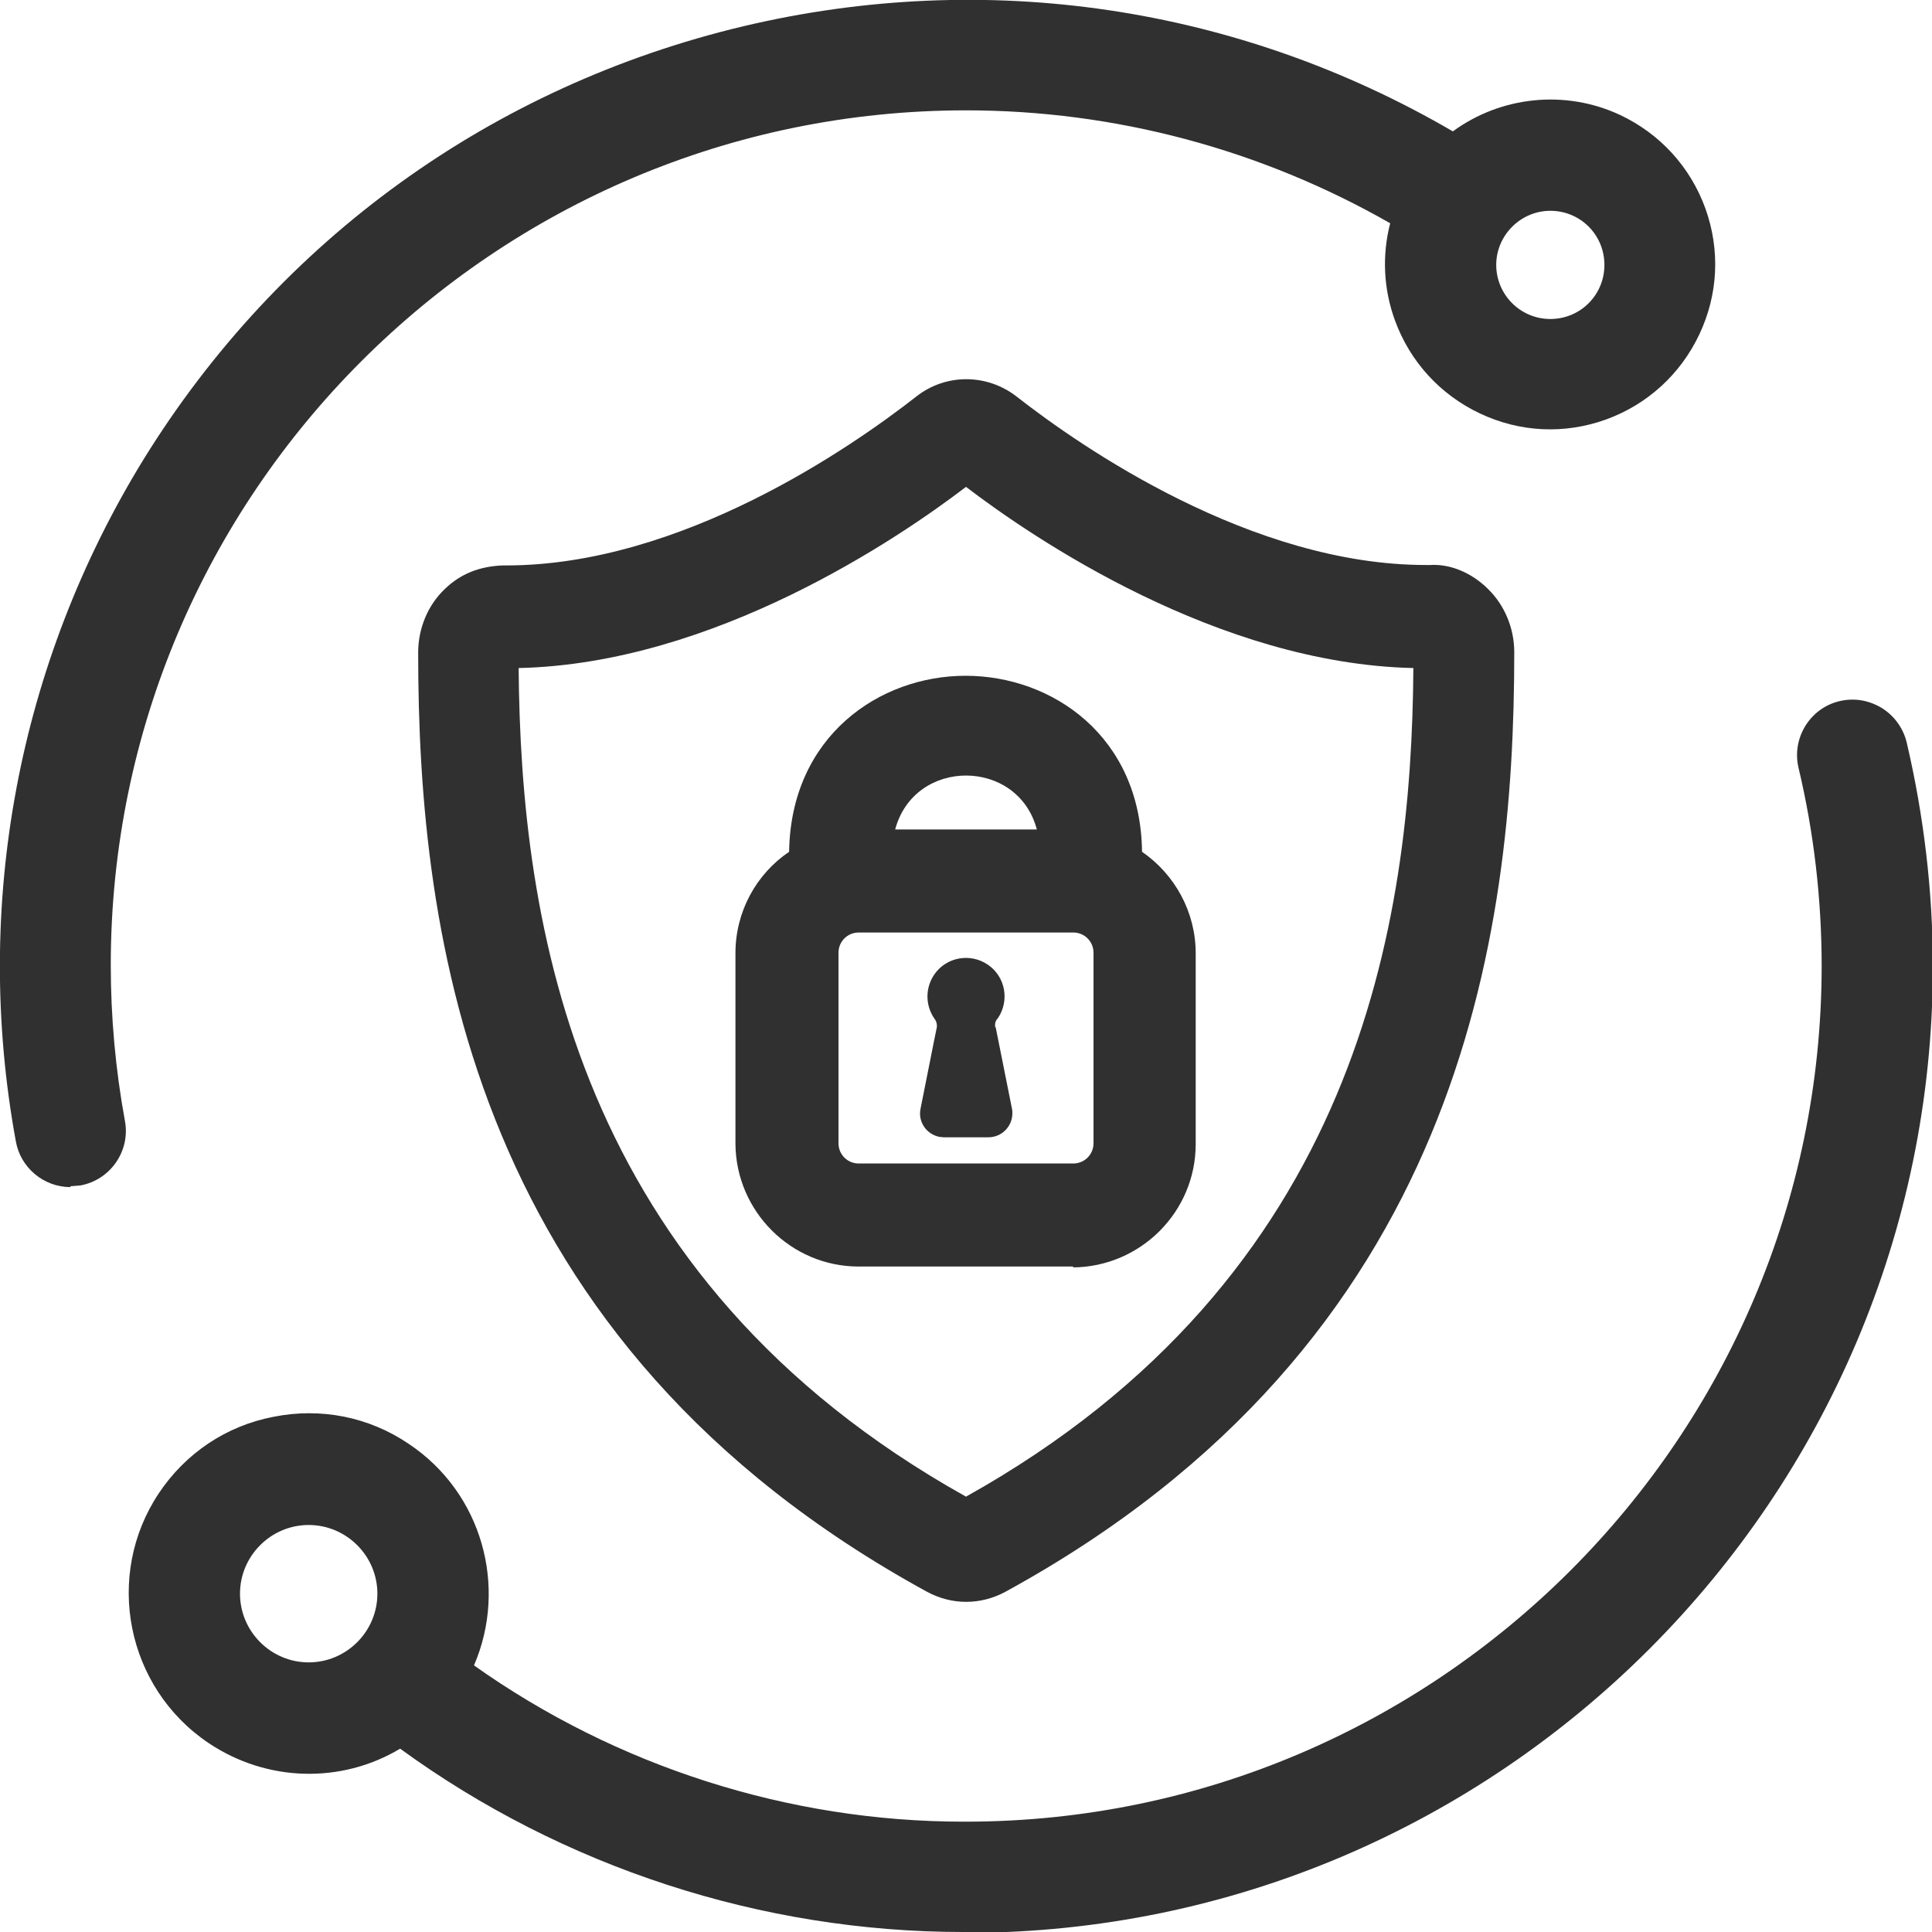
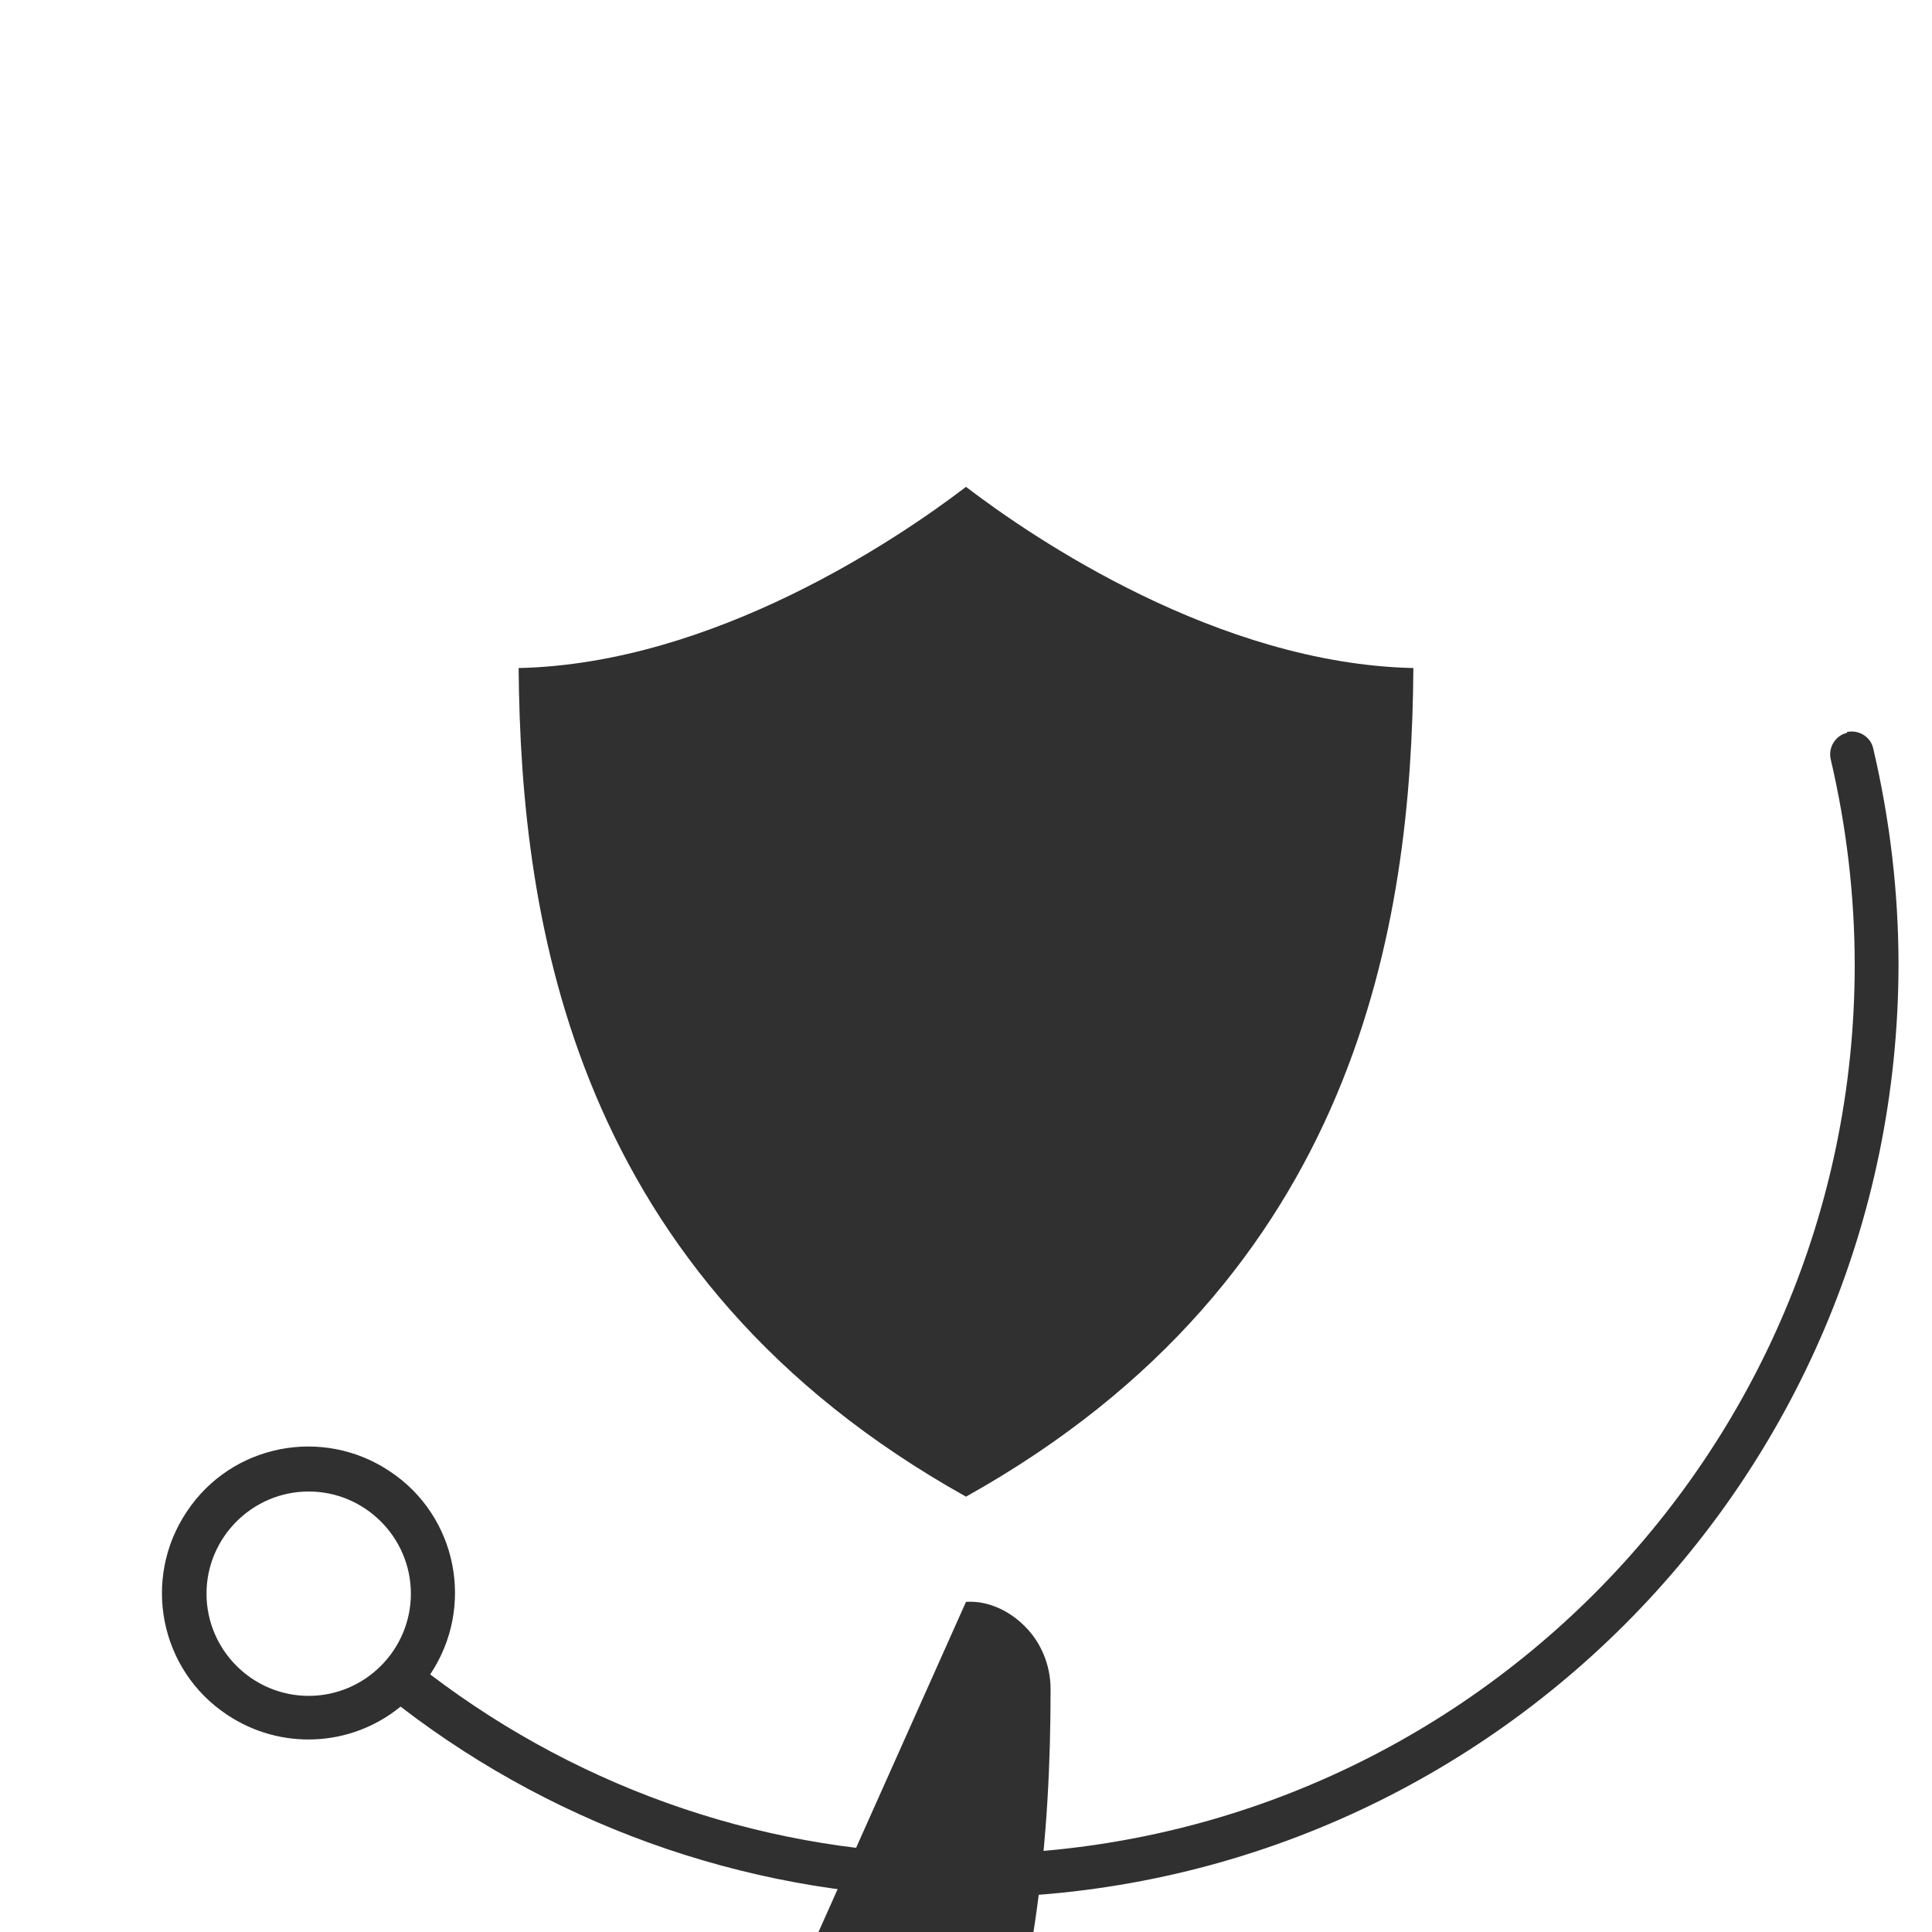
<svg xmlns="http://www.w3.org/2000/svg" id="Camada_2" data-name="Camada 2" viewBox="0 0 45 45">
  <defs>
    <style> .cls-1 { fill: #303030; } </style>
  </defs>
  <g id="Camada_1-2" data-name="Camada 1">
    <g>
      <g>
-         <path class="cls-1" d="M33.3,13.95c-4.34.05-8.52-2.85-10.12-4.1-.4-.32-.95-.32-1.35,0-1.6,1.25-5.79,4.14-10.12,4.1-.65,0-1.17.55-1.18,1.25,0,0,0,0,0,0,0,6.41,1.19,15.59,11.46,21.2.33.18.72.18,1.05,0,10.26-5.61,11.45-14.78,11.46-21.2,0-.7-.53-1.26-1.18-1.25,0,0,0,0,0,0ZM22.67,35.65c-.11.06-.24.06-.35,0-9.88-5.4-11.03-14.26-11.03-20.45,0-.23.18-.42.39-.42,0,0,0,0,0,0,4.52.07,8.94-2.96,10.59-4.26.13-.1.31-.1.44,0,1.64,1.29,6.07,4.32,10.58,4.26.22,0,.4.18.4.42,0,0,0,0,0,0,0,6.19-1.15,15.05-11.03,20.45Z" />
-         <path class="cls-1" d="M22.5,37.31c-.31,0-.62-.08-.9-.23-10.63-5.81-11.86-15.27-11.86-21.88,0-.57.23-1.11.62-1.48.37-.36.82-.53,1.35-.55.02,0,.05,0,.08,0,4.08,0,8.04-2.75,9.56-3.94.68-.53,1.63-.53,2.32,0,1.52,1.19,5.48,3.93,9.54,3.93.03,0,.06,0,.09,0h.01c.48-.03.98.19,1.35.56.39.38.61.92.61,1.47,0,6.62-1.23,16.08-11.86,21.89-.28.15-.59.23-.9.23ZM12.08,15.56c.05,5.93,1.27,14.19,10.42,19.3,9.15-5.11,10.38-13.37,10.42-19.3-4.55-.1-8.85-3.02-10.42-4.22-1.57,1.2-5.87,4.12-10.42,4.22ZM33.32,15.56h0,0ZM33.3,13.95v.05h0v-.05Z" />
+         <path class="cls-1" d="M22.5,37.31h.01c.48-.03.98.19,1.35.56.39.38.61.92.61,1.47,0,6.62-1.23,16.08-11.86,21.89-.28.15-.59.23-.9.23ZM12.08,15.56c.05,5.93,1.27,14.19,10.42,19.3,9.15-5.11,10.38-13.37,10.42-19.3-4.55-.1-8.85-3.02-10.42-4.22-1.57,1.2-5.87,4.12-10.42,4.22ZM33.32,15.56h0,0ZM33.3,13.95v.05h0v-.05Z" />
      </g>
      <g>
        <path class="cls-1" d="M43.02,17.07c-.27.06-.44.34-.38.61.37,1.58.56,3.19.56,4.81-.01,11.43-9.27,20.69-20.7,20.7-4.51.02-8.89-1.46-12.48-4.19,1.05-1.57.63-3.69-.94-4.73-1.57-1.05-3.69-.63-4.73.94-1.05,1.57-.63,3.69.94,4.73,1.24.83,2.88.76,4.04-.19,3.77,2.9,8.41,4.47,13.17,4.45,11.99-.01,21.7-9.73,21.72-21.72,0-1.7-.2-3.39-.59-5.05-.06-.27-.34-.44-.61-.38,0,0,0,0,0,0ZM7.19,39.5c-1.31,0-2.38-1.07-2.38-2.38s1.07-2.38,2.38-2.38,2.38,1.07,2.38,2.38c0,1.31-1.07,2.38-2.38,2.38Z" />
-         <path class="cls-1" d="M22.43,45c-4.69,0-9.32-1.51-13.11-4.27-1.37.82-3.1.78-4.46-.13-1.92-1.29-2.44-3.9-1.16-5.82.62-.93,1.57-1.57,2.67-1.78,1.1-.22,2.22,0,3.15.63,1.71,1.14,2.31,3.33,1.52,5.16,3.31,2.35,7.33,3.64,11.4,3.64h.07c10.97-.01,19.91-8.95,19.92-19.92,0-1.56-.18-3.12-.54-4.63-.16-.69.27-1.39.96-1.55h0c.34-.08.68-.02.98.16.29.18.5.47.58.8.4,1.71.61,3.47.61,5.23-.01,12.39-10.11,22.49-22.5,22.5h-.07ZM7.19,35.52c-.88,0-1.6.72-1.6,1.6s.72,1.6,1.6,1.6c.88,0,1.6-.72,1.6-1.6,0-.88-.72-1.6-1.6-1.6Z" />
      </g>
      <g>
-         <path class="cls-1" d="M1.8,22.5c0-11.43,9.27-20.7,20.7-20.7,3.83,0,7.58,1.06,10.84,3.06-.72,1.53-.06,3.35,1.47,4.07,1.53.72,3.35.06,4.07-1.47.72-1.53.06-3.35-1.47-4.07-1.18-.55-2.58-.3-3.49.63C23.71-2.27,10.32.9,4.02,11.11,1.19,15.69.17,21.16,1.14,26.45c.04.24.26.42.5.42.03,0,.06,0,.09,0,.28-.05.46-.32.41-.59-.23-1.24-.34-2.5-.34-3.77h0ZM36.11,4.13c1.13,0,2.04.91,2.04,2.04s-.91,2.04-2.04,2.04-2.04-.91-2.04-2.04c0-1.13.91-2.04,2.04-2.04Z" />
-         <path class="cls-1" d="M1.64,27.65c-.62,0-1.16-.45-1.27-1.06-1.01-5.5.05-11.14,2.98-15.9C6.51,5.58,11.47,2,17.32.61c5.66-1.34,11.51-.47,16.52,2.45,1.12-.82,2.62-.98,3.9-.38.93.44,1.63,1.21,1.98,2.17.35.97.3,2.01-.14,2.94s-1.21,1.63-2.17,1.98c-.97.35-2.01.3-2.94-.14-.93-.44-1.63-1.21-1.98-2.17-.27-.74-.3-1.52-.11-2.26-3.01-1.72-6.41-2.63-9.88-2.63-10.98,0-19.92,8.93-19.92,19.91h0c0,1.21.11,2.43.33,3.63.13.7-.34,1.37-1.03,1.5l-.24.02ZM36.11,4.91c-.69,0-1.26.57-1.26,1.26,0,.69.56,1.26,1.26,1.26s1.26-.56,1.26-1.26-.56-1.26-1.26-1.26Z" />
-       </g>
+         </g>
      <g>
        <path class="cls-1" d="M25.83,20.28v-.43c-.05-4.46-6.62-4.46-6.67,0v.43c-.76.33-1.25,1.08-1.25,1.91v4.44c0,1.15.93,2.08,2.08,2.08h5c1.15,0,2.08-.93,2.08-2.08v-4.44c0-.83-.49-1.58-1.25-1.91ZM20,19.85c.04-3.38,4.96-3.38,5,0v.25h-5v-.25ZM26.25,26.63c0,.69-.56,1.25-1.25,1.25h-5c-.69,0-1.25-.56-1.25-1.25v-4.44c0-.69.56-1.25,1.25-1.25h5c.69,0,1.25.56,1.25,1.25v4.44Z" />
-         <path class="cls-1" d="M25,29.5h-5c-1.58,0-2.86-1.29-2.87-2.86v-4.44c0-.96.48-1.84,1.25-2.36.04-2.69,2.1-4.1,4.11-4.1h0c2.02,0,4.08,1.41,4.11,4.1.77.53,1.25,1.41,1.25,2.36v4.45c0,1.58-1.29,2.86-2.86,2.87ZM20,21.72c-.26,0-.47.21-.47.47v4.44c0,.26.21.47.47.47h5c.26,0,.47-.21.47-.47v-4.44c0-.26-.21-.47-.47-.47h-5ZM20.85,19.32h3.3c-.44-1.67-2.85-1.68-3.3,0Z" />
      </g>
      <path class="cls-1" d="M23.18,23.93c-.01-.08,0-.15.06-.21.28-.41.18-.97-.23-1.25s-.97-.18-1.25.23c-.21.31-.21.71,0,1.02.05.06.07.14.06.21-.07.33-.25,1.26-.38,1.9-.06.3.14.59.44.65.04,0,.07.01.11.01h1.03c.31,0,.56-.25.56-.56,0-.04,0-.07-.01-.11l-.38-1.9Z" />
    </g>
  </g>
</svg>